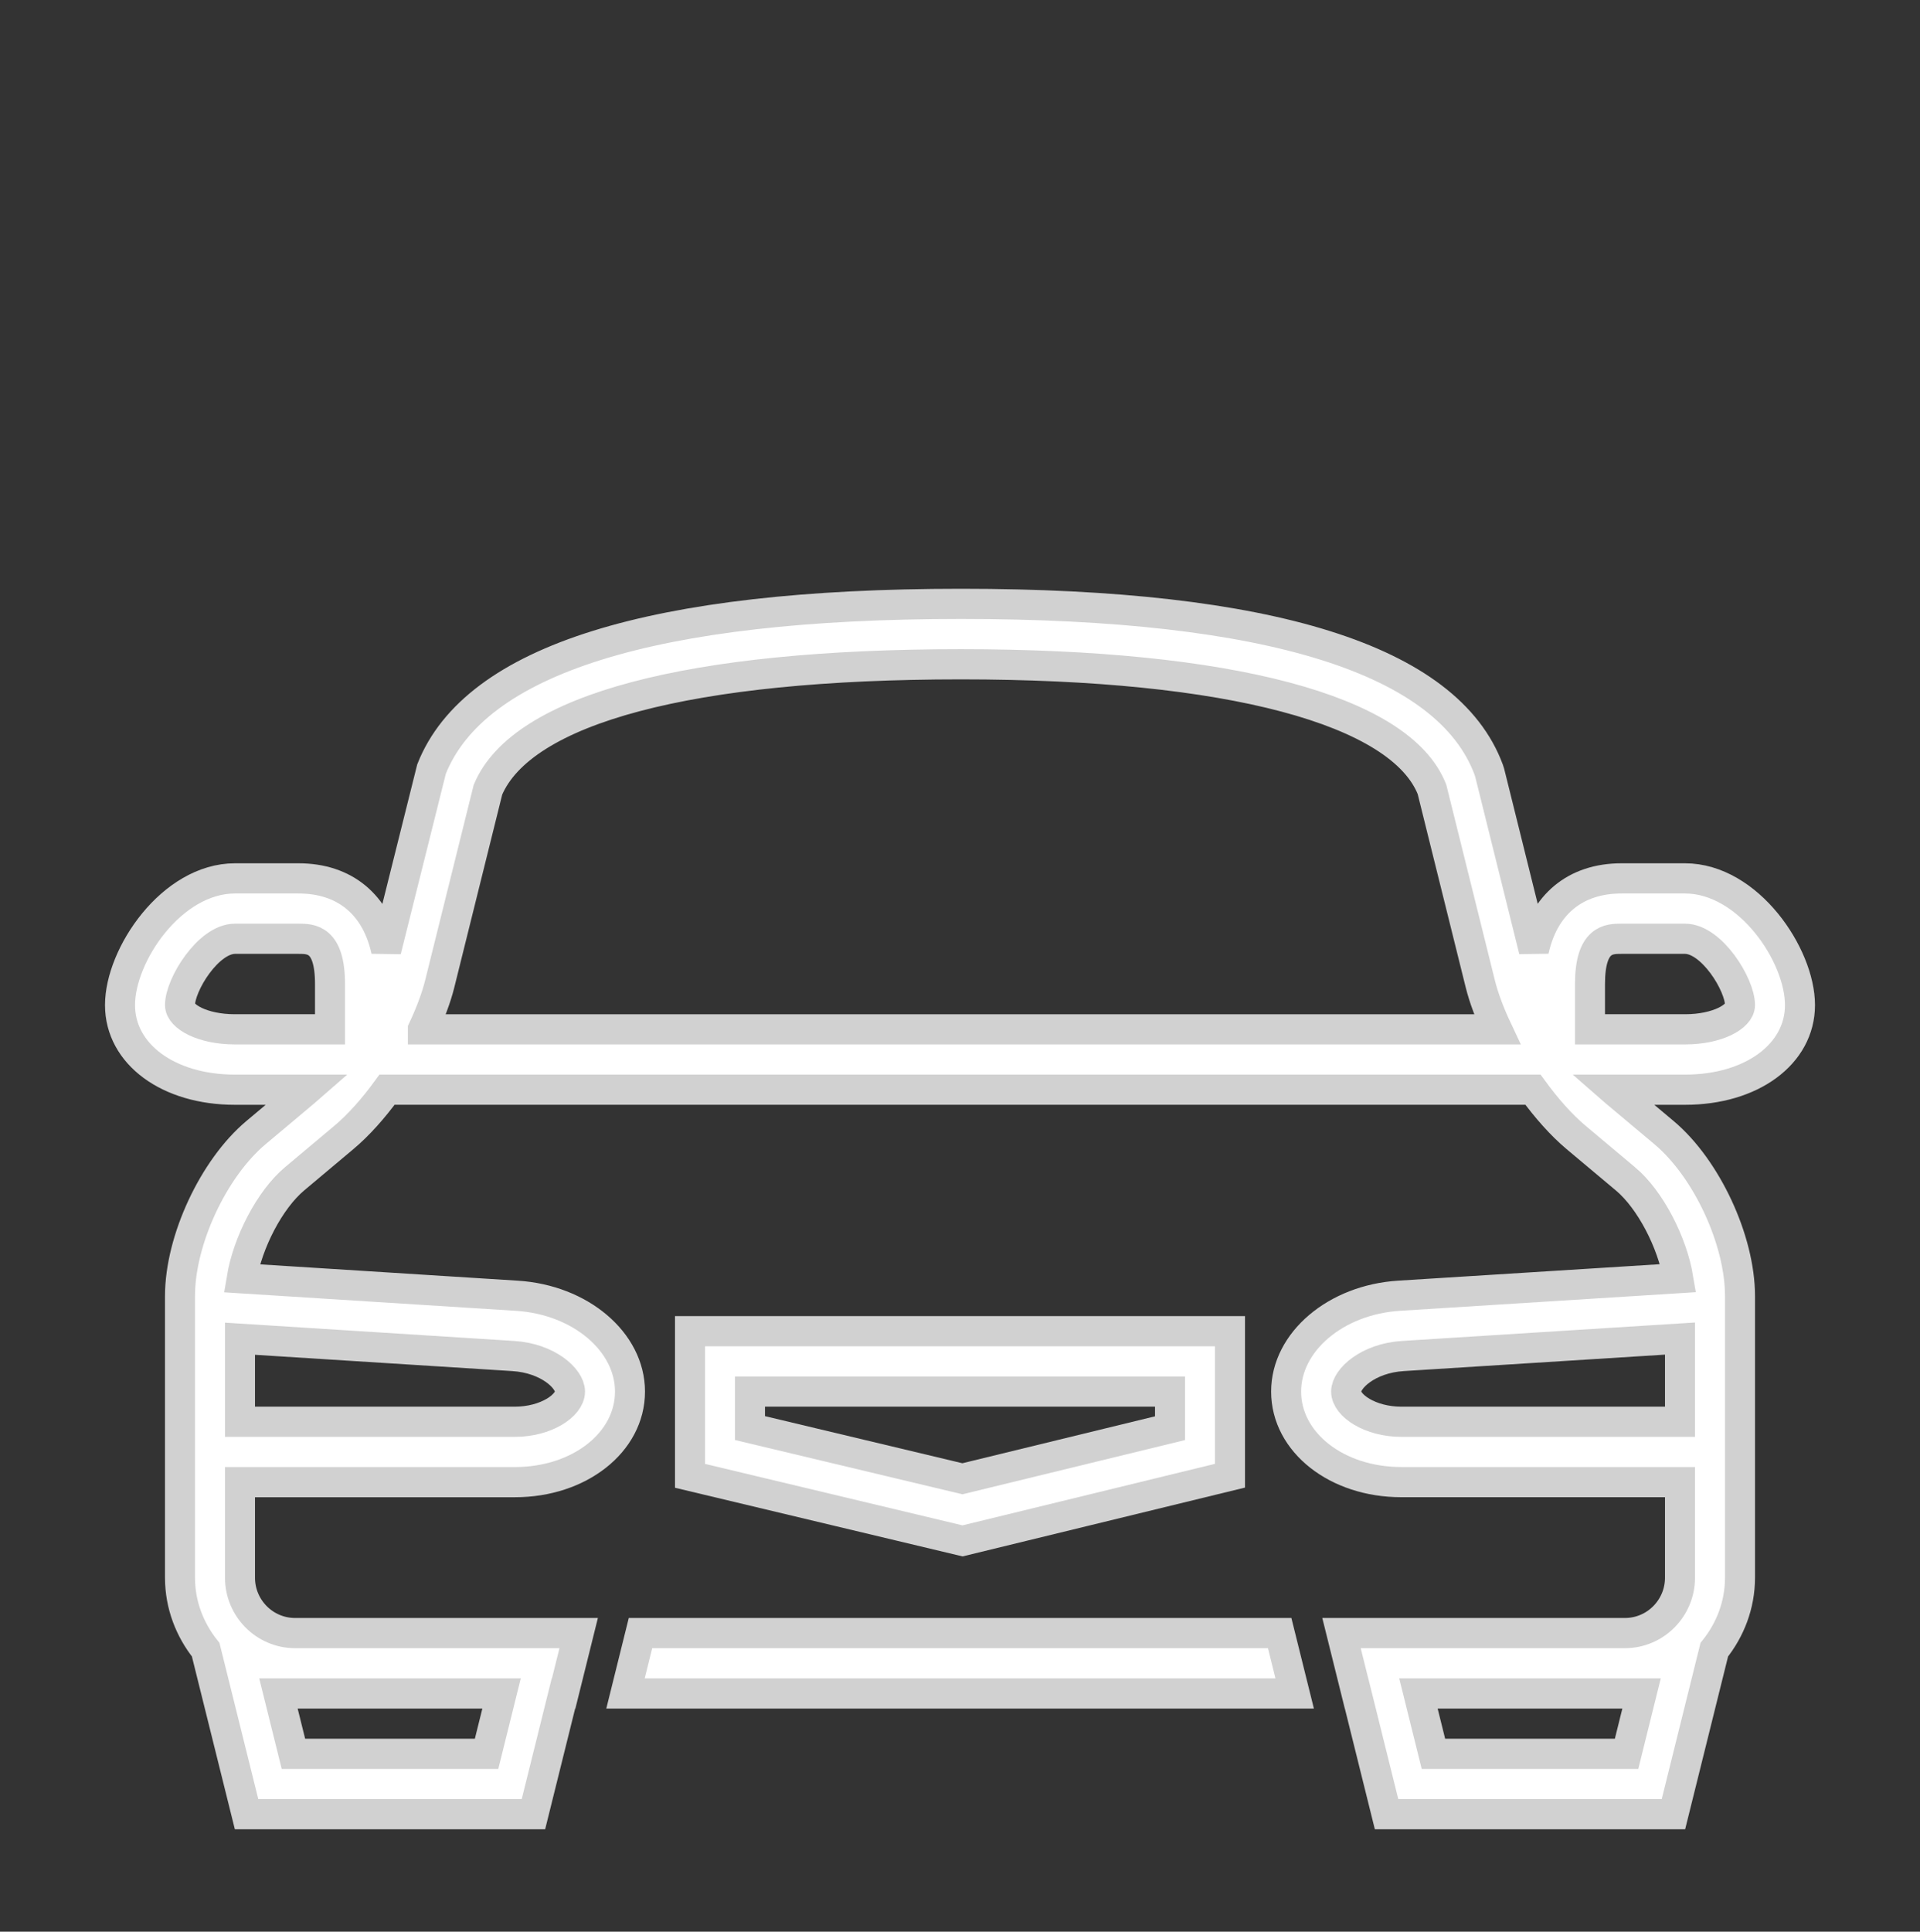
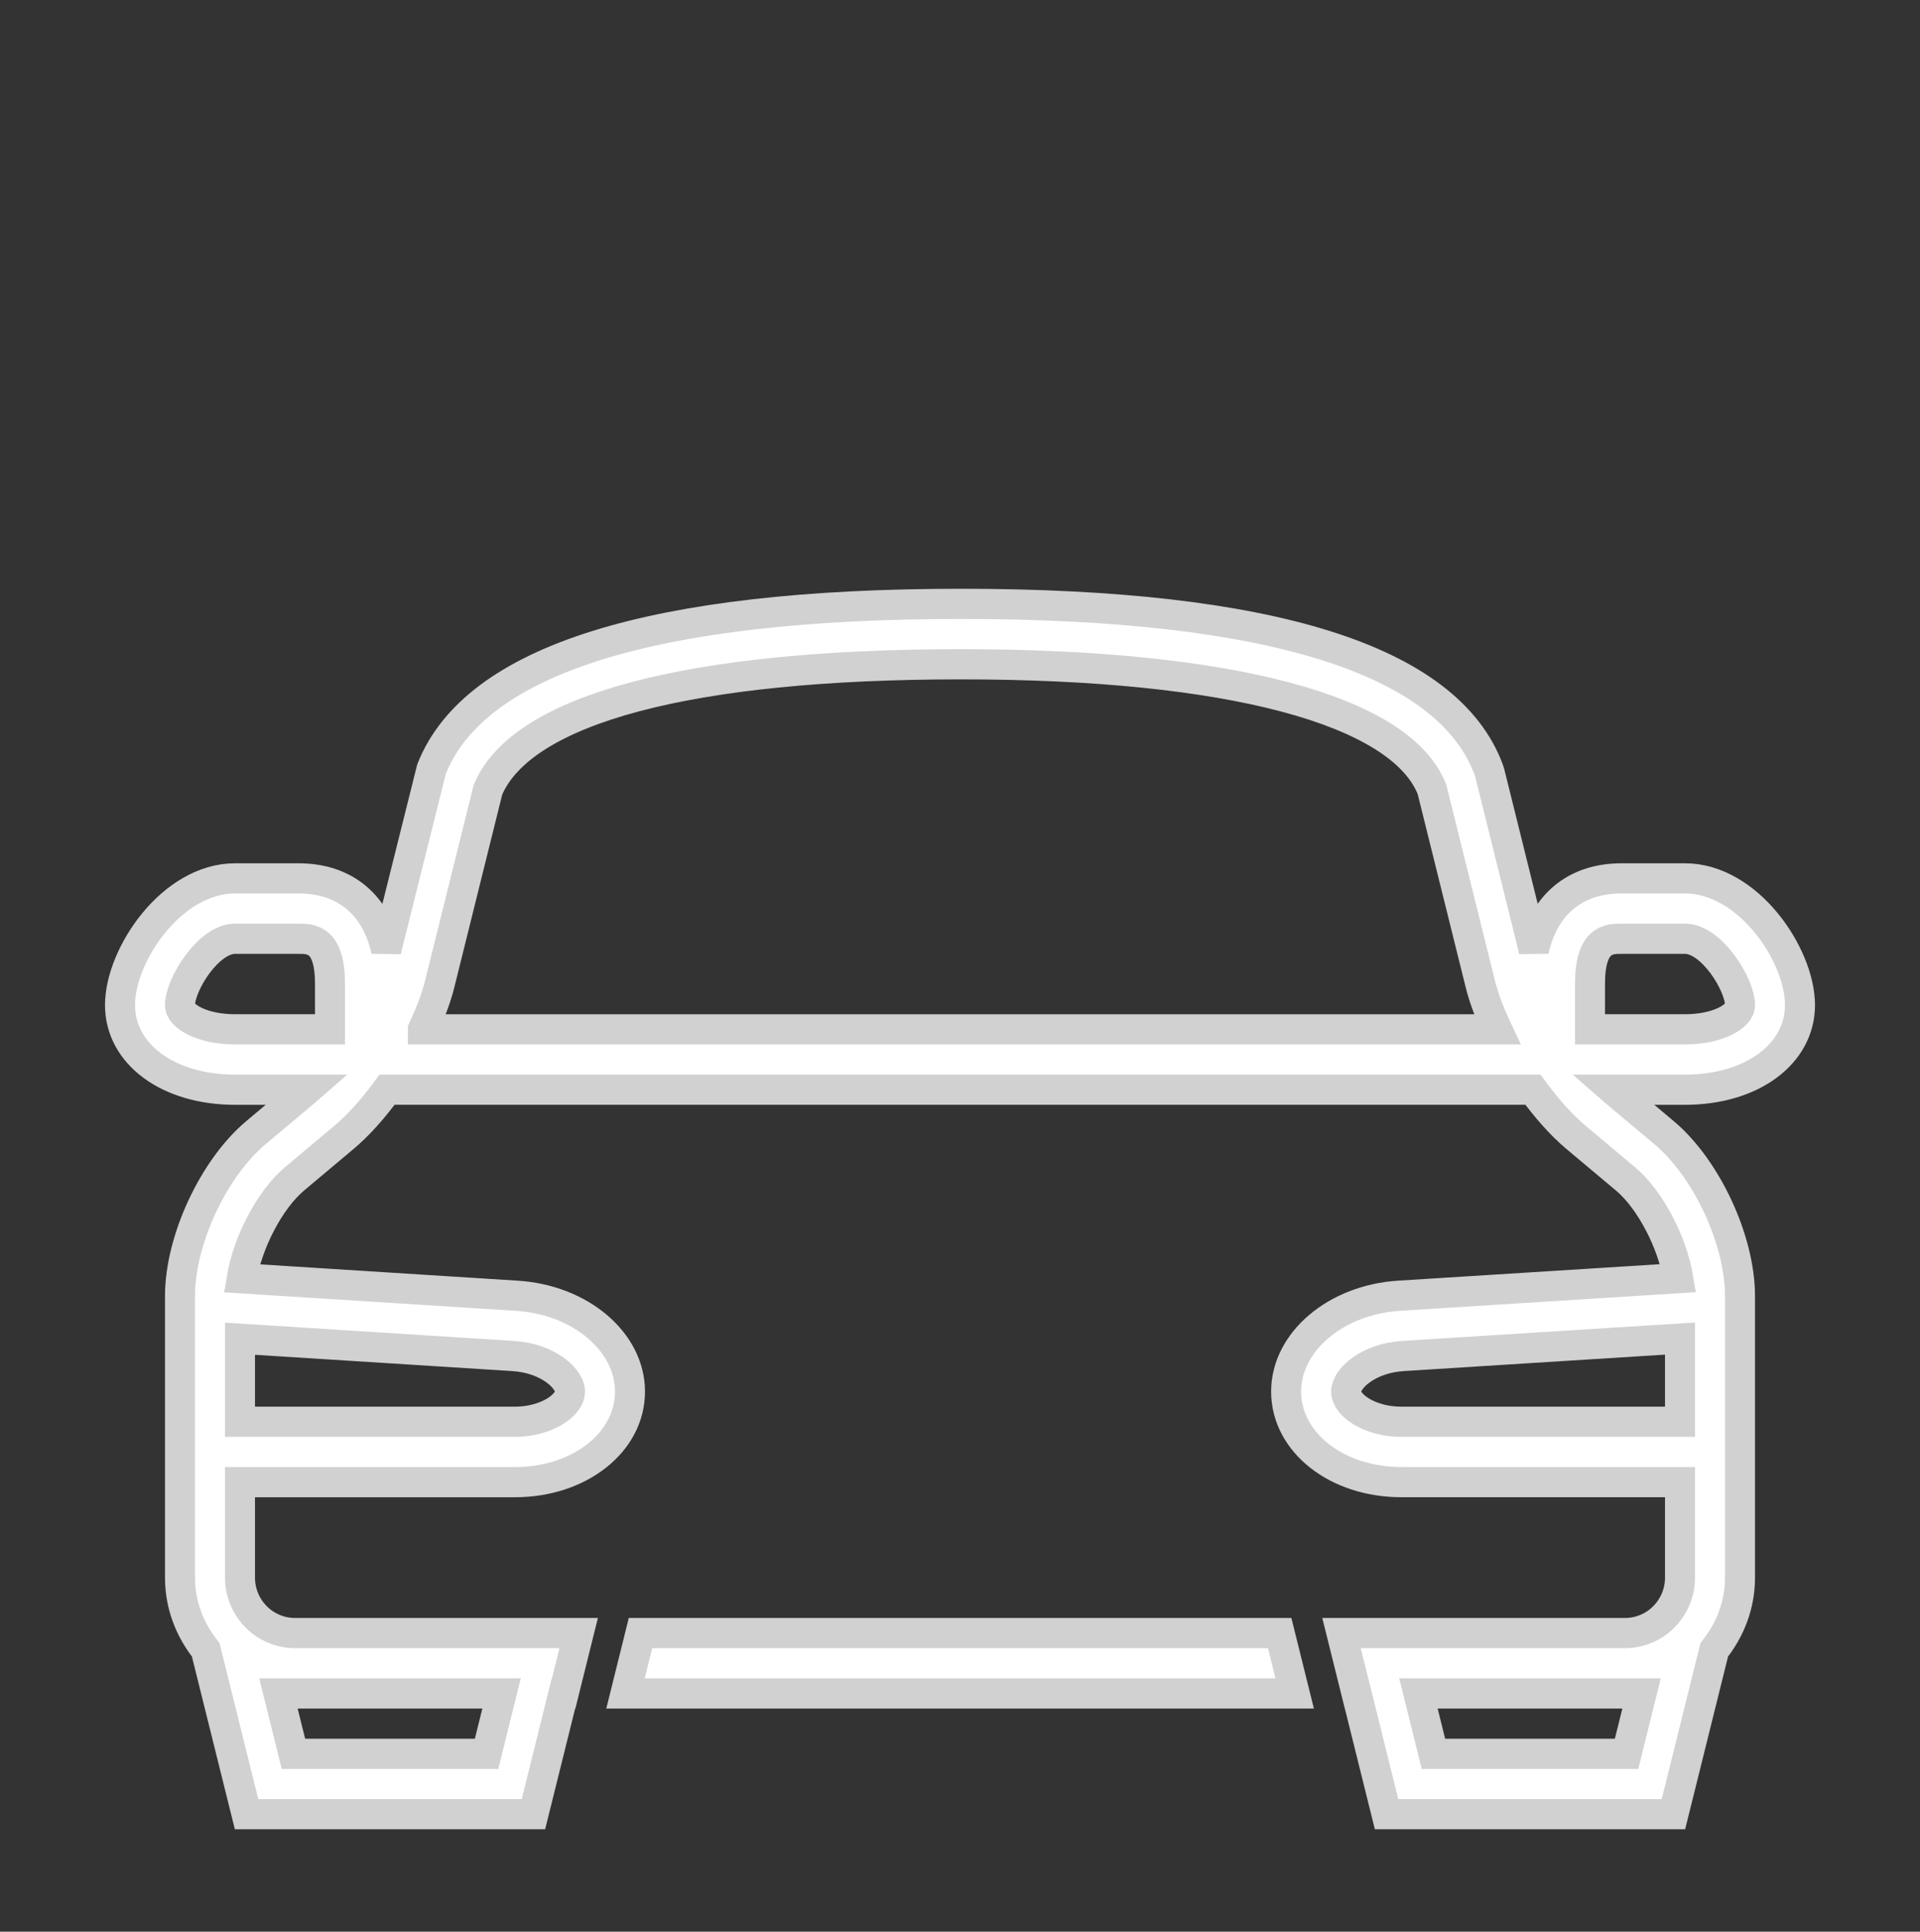
<svg xmlns="http://www.w3.org/2000/svg" width="171" height="172" xml:space="preserve" overflow="hidden">
  <rect width="100%" height="100%" fill="#333333" stroke="none" />
  <g transform="translate(-1025 -385)">
    <path d="M57.044 144.281 55.709 149.625 115.307 149.625 113.971 144.281Z" stroke="#D1D1D1" stroke-width="2.672" fill="#FFFFFF" transform="matrix(1 0 0 1.006 1025 385.263)" />
-     <path d="M109.547 130.353 109.547 117.562 61.453 117.562 61.453 130.363 85.727 136.121 109.547 130.353ZM66.797 126.137 66.797 122.906 104.203 122.906 104.203 126.147 85.716 130.623 66.797 126.137Z" stroke="#D1D1D1" stroke-width="2.672" fill="#FFFFFF" transform="matrix(1 0 0 1.006 1025 385.263)" />
    <path d="M150.066 77.484 144.418 77.484C140.257 77.484 137.497 79.836 136.608 83.865L132.68 68.151 132.589 67.866C128.958 58.124 113.143 53.186 85.583 53.186 58.159 53.186 42.296 58.108 38.432 67.812L34.395 83.87C33.505 79.838 30.745 77.484 26.582 77.484L20.934 77.484C15.278 77.484 10.688 84.271 10.688 88.698 10.688 93.037 14.989 96.188 20.918 96.188L27.336 96.188C27.293 96.225 27.248 96.276 27.205 96.31L22.812 99.974C19.008 103.142 16.031 109.499 16.031 114.45L16.031 139.378C16.031 141.799 16.91 143.998 18.318 145.751L21.96 160.312 47.509 160.312 50.181 149.625 50.202 149.625 51.538 144.281 51.516 144.281 26.278 144.281C23.574 144.281 21.375 142.082 21.375 139.378L21.375 130.922 45.863 130.922C51.607 130.922 56.109 127.4 56.109 122.906 56.109 118.503 51.69 114.778 46.044 114.426L21.527 112.881C22.059 109.713 24.023 105.918 26.233 104.078L30.625 100.414C31.937 99.322 33.26 97.839 34.472 96.185L34.734 96.185 136.266 96.185 136.527 96.185C137.74 97.839 139.063 99.322 140.372 100.414L144.768 104.078 144.77 104.078C146.975 105.913 148.936 109.702 149.47 112.868L124.611 114.423C118.968 114.773 114.546 118.498 114.546 122.904 114.546 127.398 119.048 130.919 124.793 130.919L149.625 130.919 149.625 139.376C149.625 142.082 147.426 144.281 144.722 144.281L119.484 144.281 119.478 144.281 120.814 149.625 120.82 149.625 123.491 160.312 149.04 160.312 152.679 145.753C154.09 143.998 154.969 141.799 154.969 139.378L154.969 114.45C154.969 109.499 151.992 103.142 148.19 99.976L143.792 96.31C143.75 96.276 143.704 96.225 143.661 96.188L150.079 96.188C156.011 96.188 160.312 93.037 160.312 88.698 160.312 84.271 155.722 77.484 150.066 77.484ZM26.278 149.625 44.671 149.625 43.335 154.969 26.134 154.969 24.798 149.625 26.278 149.625ZM45.71 119.759C48.799 119.951 50.766 121.752 50.766 122.906 50.766 124.141 48.623 125.578 45.863 125.578L21.375 125.578 21.375 118.228 45.71 119.759ZM29.391 90.844 20.918 90.844C18.038 90.844 16.031 89.713 16.031 88.698 16.031 86.9 18.543 82.828 20.934 82.828L26.582 82.828C27.699 82.828 29.391 82.828 29.391 86.836L29.391 90.844ZM37.663 90.844C38.317 89.457 38.846 88.084 39.164 86.817L43.458 69.637C46.501 62.474 61.442 58.533 85.585 58.533 109.477 58.533 124.747 62.567 127.537 69.608L131.838 86.817C132.156 88.086 132.683 89.46 133.34 90.846L37.663 90.846ZM144.866 154.969 127.665 154.969 126.329 149.625 144.722 149.625 146.202 149.625 144.866 154.969ZM149.625 118.214 149.625 125.578 124.793 125.578C122.033 125.578 119.89 124.141 119.89 122.906 119.89 121.752 121.856 119.951 124.945 119.759L149.625 118.214ZM150.082 90.844 141.609 90.844 141.609 86.836C141.609 82.828 143.301 82.828 144.418 82.828L150.066 82.828C152.457 82.828 154.969 86.9 154.969 88.698 154.969 89.713 152.962 90.844 150.082 90.844Z" stroke="#D1D1D1" stroke-width="2.672" fill="#FFFFFF" transform="matrix(1 0 0 1.006 1025 385.263)" />
  </g>
</svg>